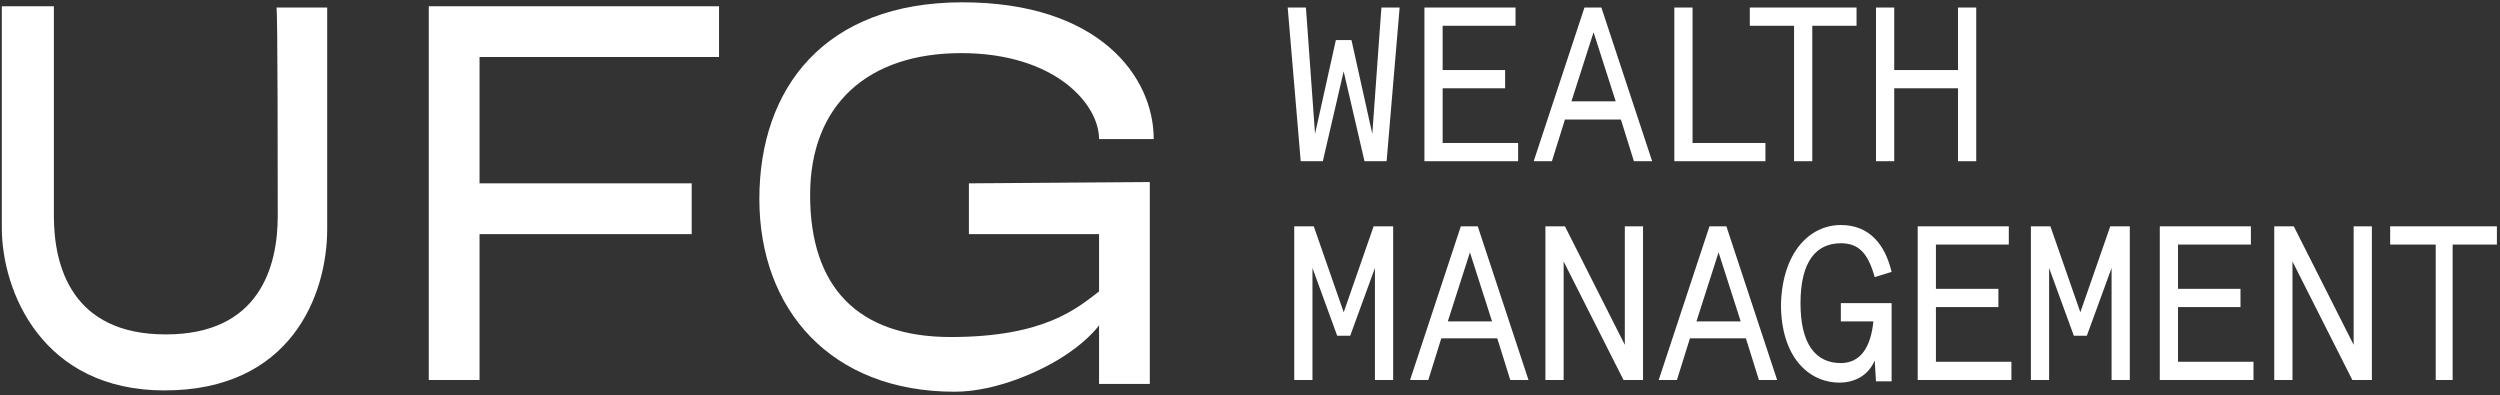
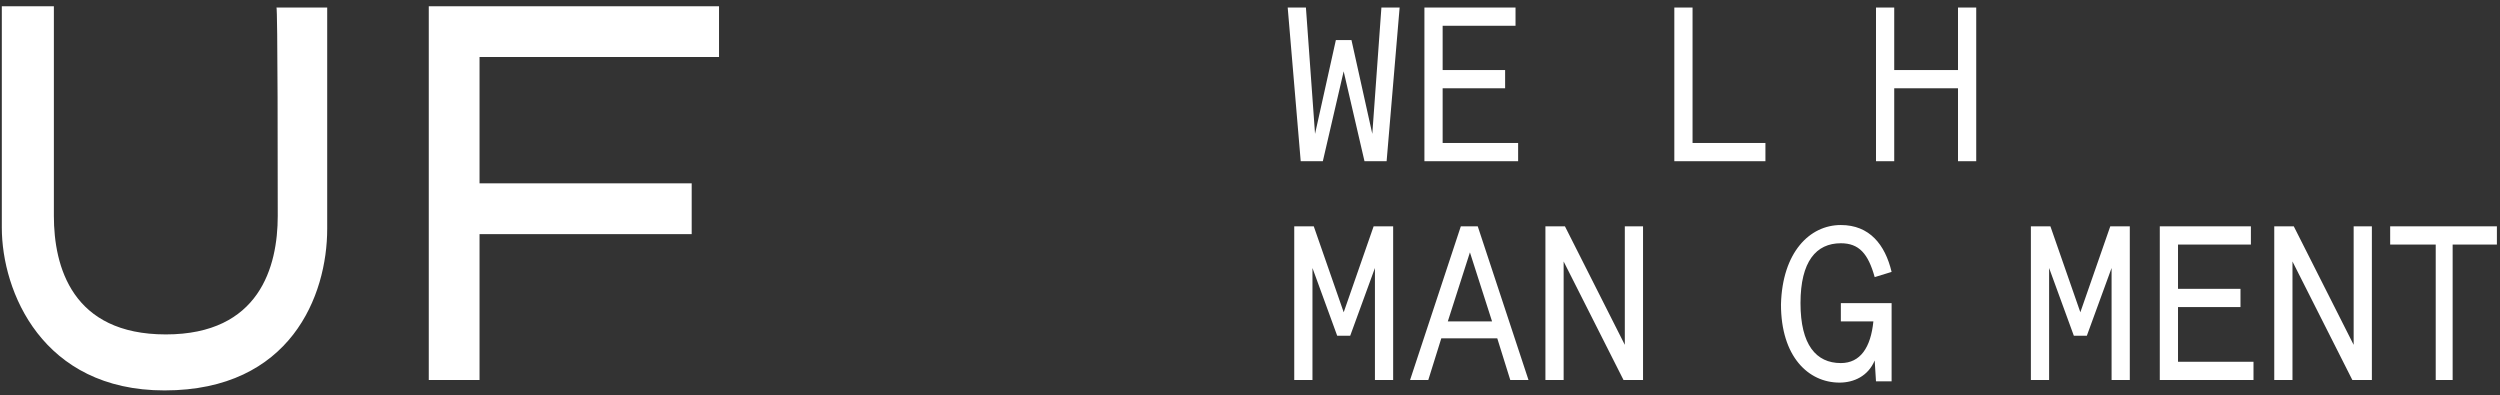
<svg xmlns="http://www.w3.org/2000/svg" width="215" height="34" viewBox="0 0 215 34" fill="none">
  <rect x="0" y="0" width="215" height="34" fill="#333333" stroke="none" />
  <path d="M23.886 18.568C23.886 22.936 22.319 28.76 14.259 28.76C6.201 28.76 4.633 22.936 4.633 18.568C4.633 15.544 4.633 0.536 4.633 0.536H0.156C0.156 0.536 0.156 14.424 0.156 19.576C0.156 25.064 3.626 33.576 14.148 33.576C25.005 33.576 28.139 25.4 28.139 19.688C28.139 14.536 28.139 0.648 28.139 0.648H23.774C23.886 0.536 23.886 15.432 23.886 18.568Z" fill="white" />
  <path d="M36.875 0.536C36.875 0.536 36.875 27.976 36.875 32.68H41.24C41.24 31.336 41.24 26.296 41.24 20.136C45.606 20.136 59.485 20.136 59.485 20.136V15.768C59.485 15.768 47.397 15.768 41.24 15.768C41.24 11.736 41.24 7.592 41.24 4.904C45.606 4.904 61.836 4.904 61.836 4.904V0.536H36.875Z" fill="white" />
-   <path d="M83.326 15.768V20.136C83.326 20.136 90.489 20.136 94.519 20.136C94.519 21.144 94.519 23.72 94.519 25.064C92.616 26.52 89.817 28.984 81.758 28.984C73.7 28.984 69.67 24.616 69.67 16.776C69.67 8.936 74.707 4.568 82.654 4.568C90.713 4.568 94.519 8.936 94.519 11.96H99.22C99.22 6.584 94.519 0.2 82.766 0.2C70.901 0.2 65.305 7.592 65.305 17.112C65.305 26.632 71.461 33.688 82.094 33.688C85.676 33.688 89.706 31.896 91.944 30.328C93.735 29.096 94.519 27.976 94.519 27.976C94.519 29.32 94.519 32.008 94.519 33.016H98.884C98.884 29.992 98.884 15.656 98.884 15.656L83.326 15.768Z" fill="white" />
  <path d="M110.742 0.648H112.309L113.093 11.512L114.884 3.448H116.227L118.018 11.512L118.801 0.648H120.368L119.249 13.864H117.346L115.555 6.136L113.764 13.864H111.861L110.742 0.648Z" fill="white" />
  <path d="M122.5 13.864V0.648H130.335V2.216H124.067V6.024H129.44V7.592H124.067V12.296H130.559V13.864H122.5Z" fill="white" />
-   <path d="M131.898 13.864L136.264 0.648H137.719L142.084 13.864H140.517L139.398 10.28H134.585L133.465 13.864H131.898ZM135.144 8.712H138.95L137.047 2.776L135.144 8.712Z" fill="white" />
  <path d="M143.992 13.864V0.648H145.559V12.296H151.827V13.864H143.992Z" fill="white" />
-   <path d="M150.484 2.216V0.648H159.663V2.216H155.857V13.864H154.29V2.216H150.484Z" fill="white" />
  <path d="M161.336 13.864V0.648H162.903V6.024H168.388V0.648H169.955V13.864H168.388V7.592H162.903V13.864H161.336Z" fill="white" />
  <path d="M111.305 32.68V19.464H112.984L115.558 26.856L118.132 19.464H119.811V32.68H118.244V23.048L116.118 28.872H114.998L112.872 23.048V32.68H111.305Z" fill="white" />
  <path d="M121.266 32.68L125.631 19.464H127.086L131.451 32.68H129.884L128.765 29.096H123.952L122.833 32.68H121.266ZM124.512 27.64H128.317L126.414 21.704L124.512 27.64Z" fill="white" />
  <path d="M132.906 32.68V19.464H134.585L139.734 29.656V19.464H141.301V32.68H139.622L134.473 22.488V32.68H132.906Z" fill="white" />
-   <path d="M142.648 32.68L147.014 19.464H148.469L152.834 32.68H151.267L150.148 29.096H145.335L144.215 32.68H142.648ZM145.894 27.64H149.7L147.797 21.704L145.894 27.64Z" fill="white" />
  <path d="M158.313 19.352C160.775 19.352 162.119 21.032 162.678 23.384L161.223 23.832C160.663 21.816 159.88 20.92 158.313 20.92C156.186 20.92 154.843 22.488 154.843 26.072C154.843 29.656 156.186 31.224 158.313 31.224C159.992 31.224 160.887 29.88 161.111 27.64H158.313V26.072H162.678V32.792H161.335L161.223 31C160.663 32.344 159.432 32.904 158.201 32.904C155.515 32.904 153.164 30.664 153.164 26.184C153.276 21.704 155.627 19.352 158.313 19.352Z" fill="white" />
-   <path d="M164.922 32.68V19.464H172.757V21.032H166.489V24.84H171.862V26.408H166.489V31.112H172.981V32.68H164.922Z" fill="white" />
  <path d="M174.656 32.68V19.464H176.335L178.91 26.856L181.484 19.464H183.163V32.68H181.596V23.048L179.469 28.872H178.35L176.223 23.048V32.68H174.656Z" fill="white" />
  <path d="M185.742 32.68V19.464H193.577V21.032H187.309V24.84H192.682V26.408H187.309V31.112H193.801V32.68H185.742Z" fill="white" />
  <path d="M195.586 32.68V19.464H197.265L202.414 29.656V19.464H203.981V32.68H202.302L197.153 22.488V32.68H195.586Z" fill="white" />
  <path d="M205.555 21.032V19.464H214.733V21.032H210.927V32.68H209.472V21.032H205.555Z" fill="white" />
</svg>